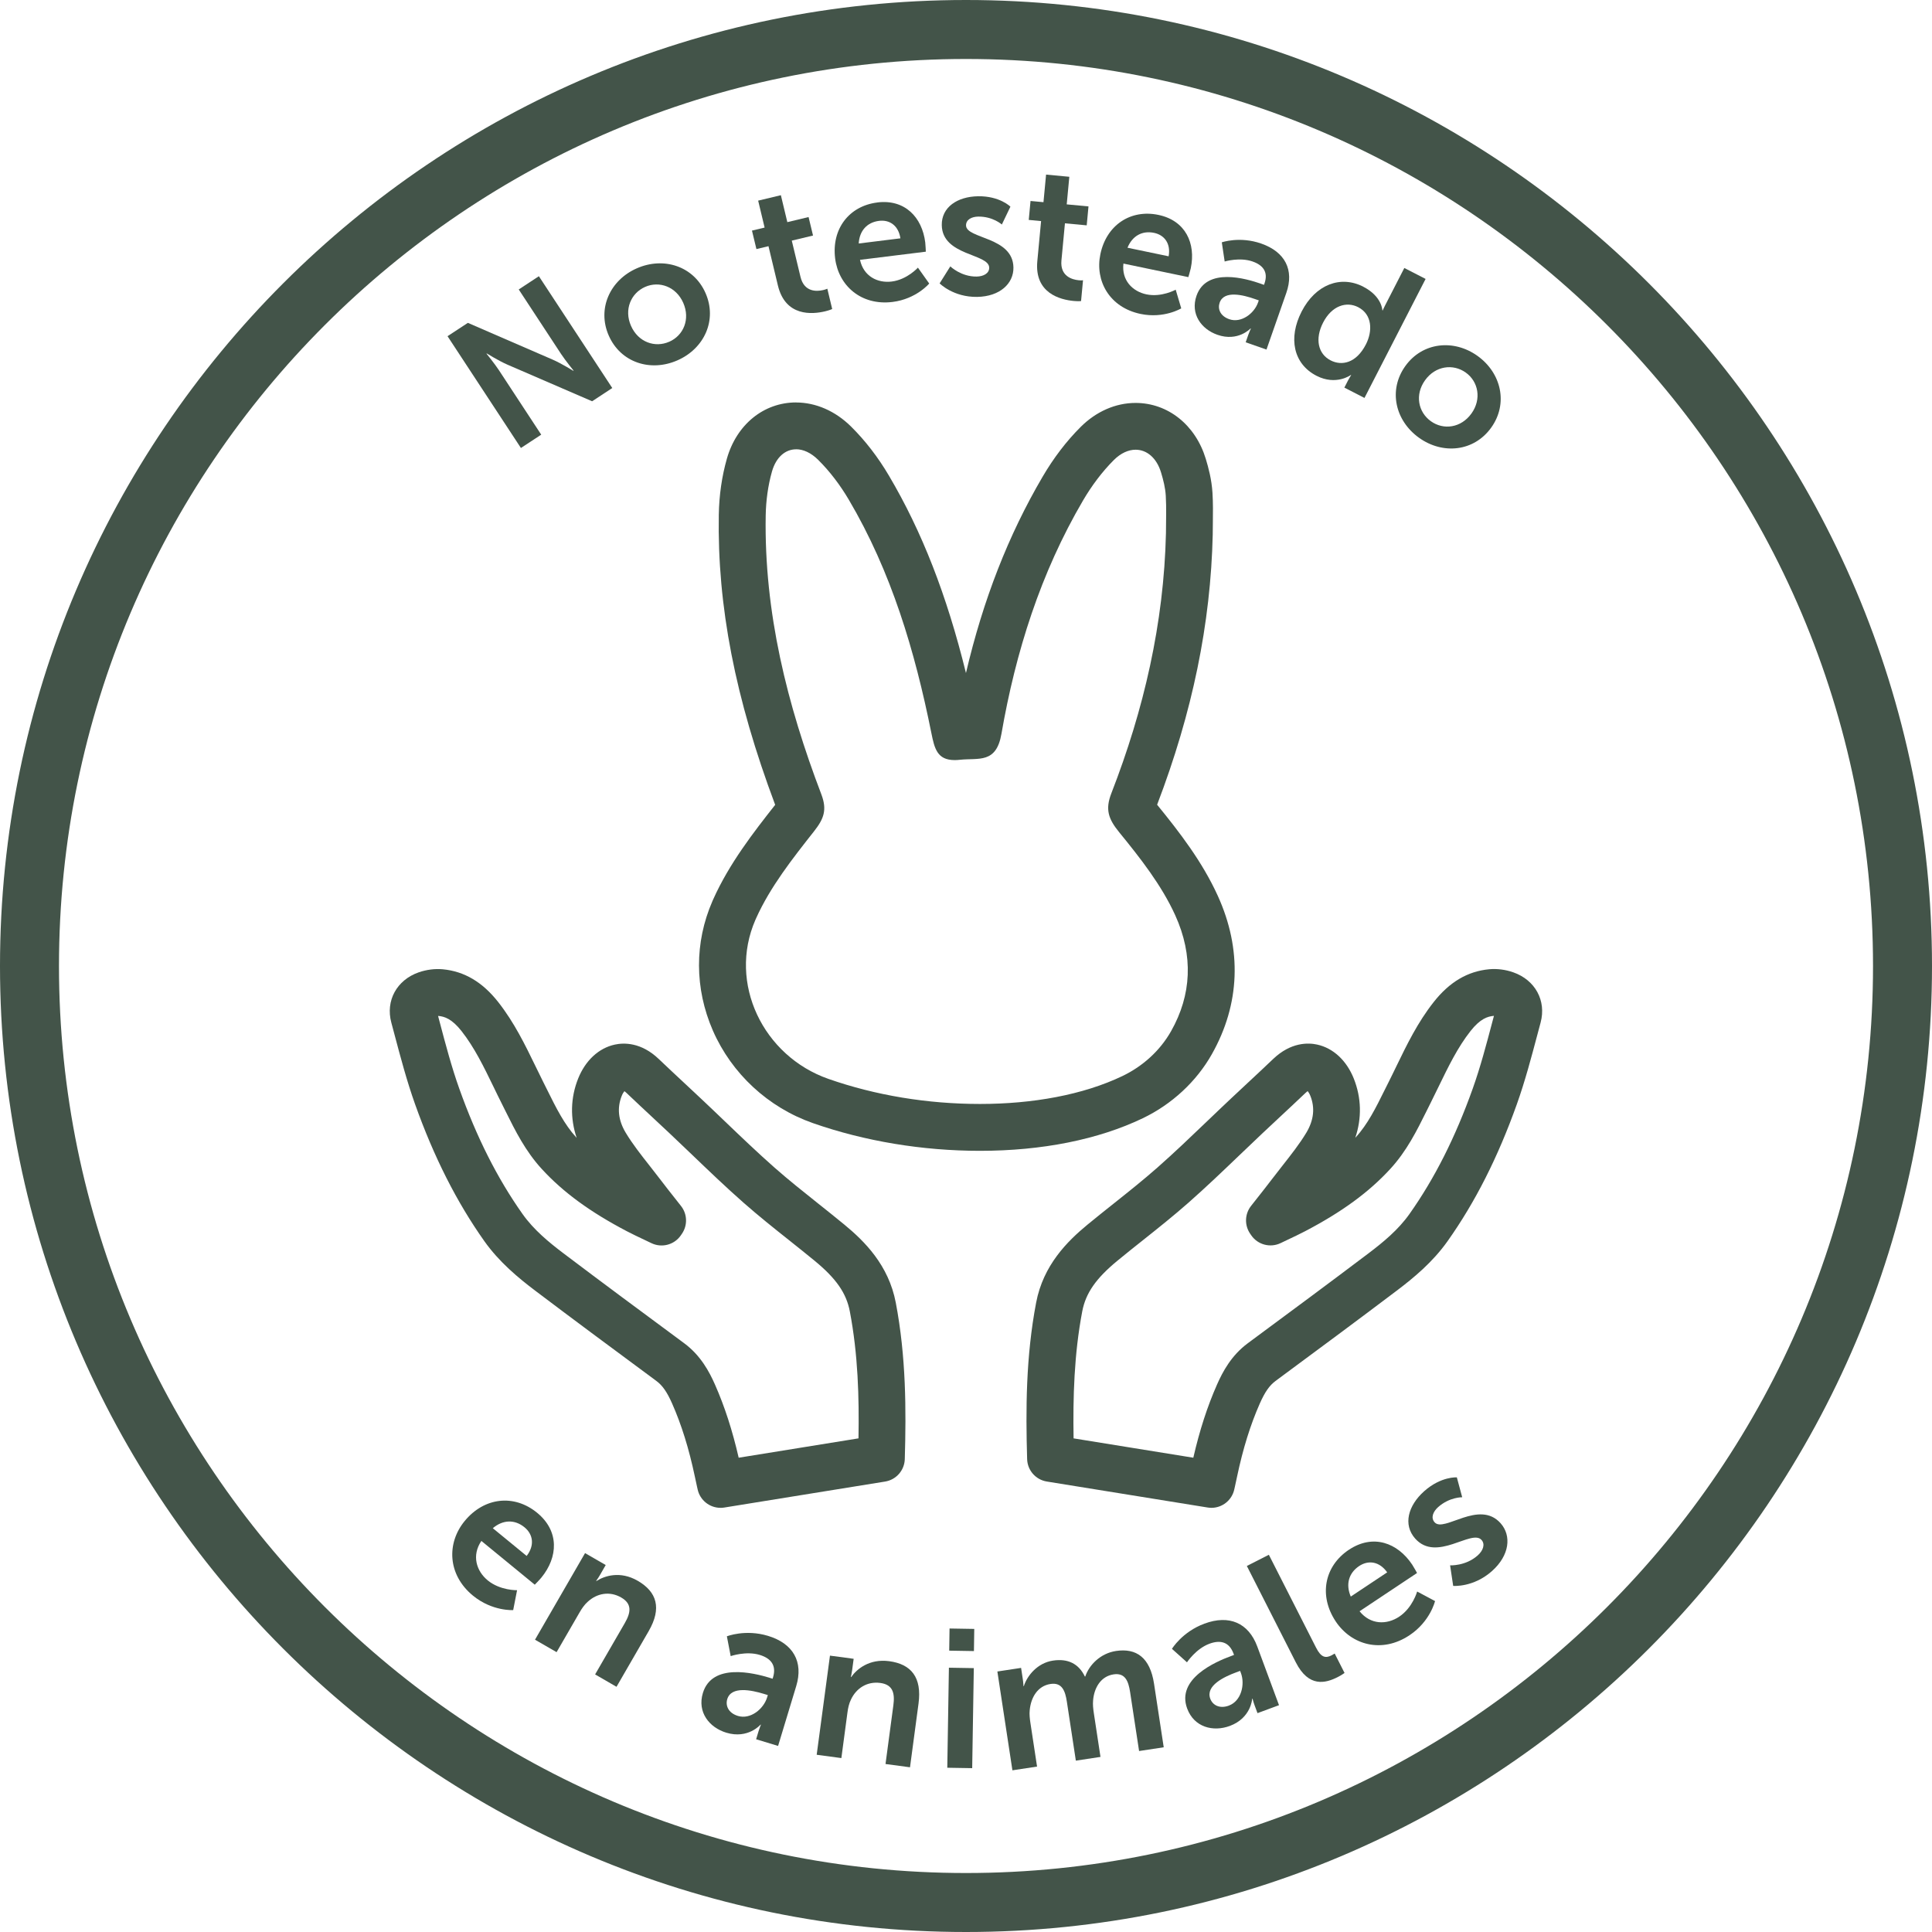
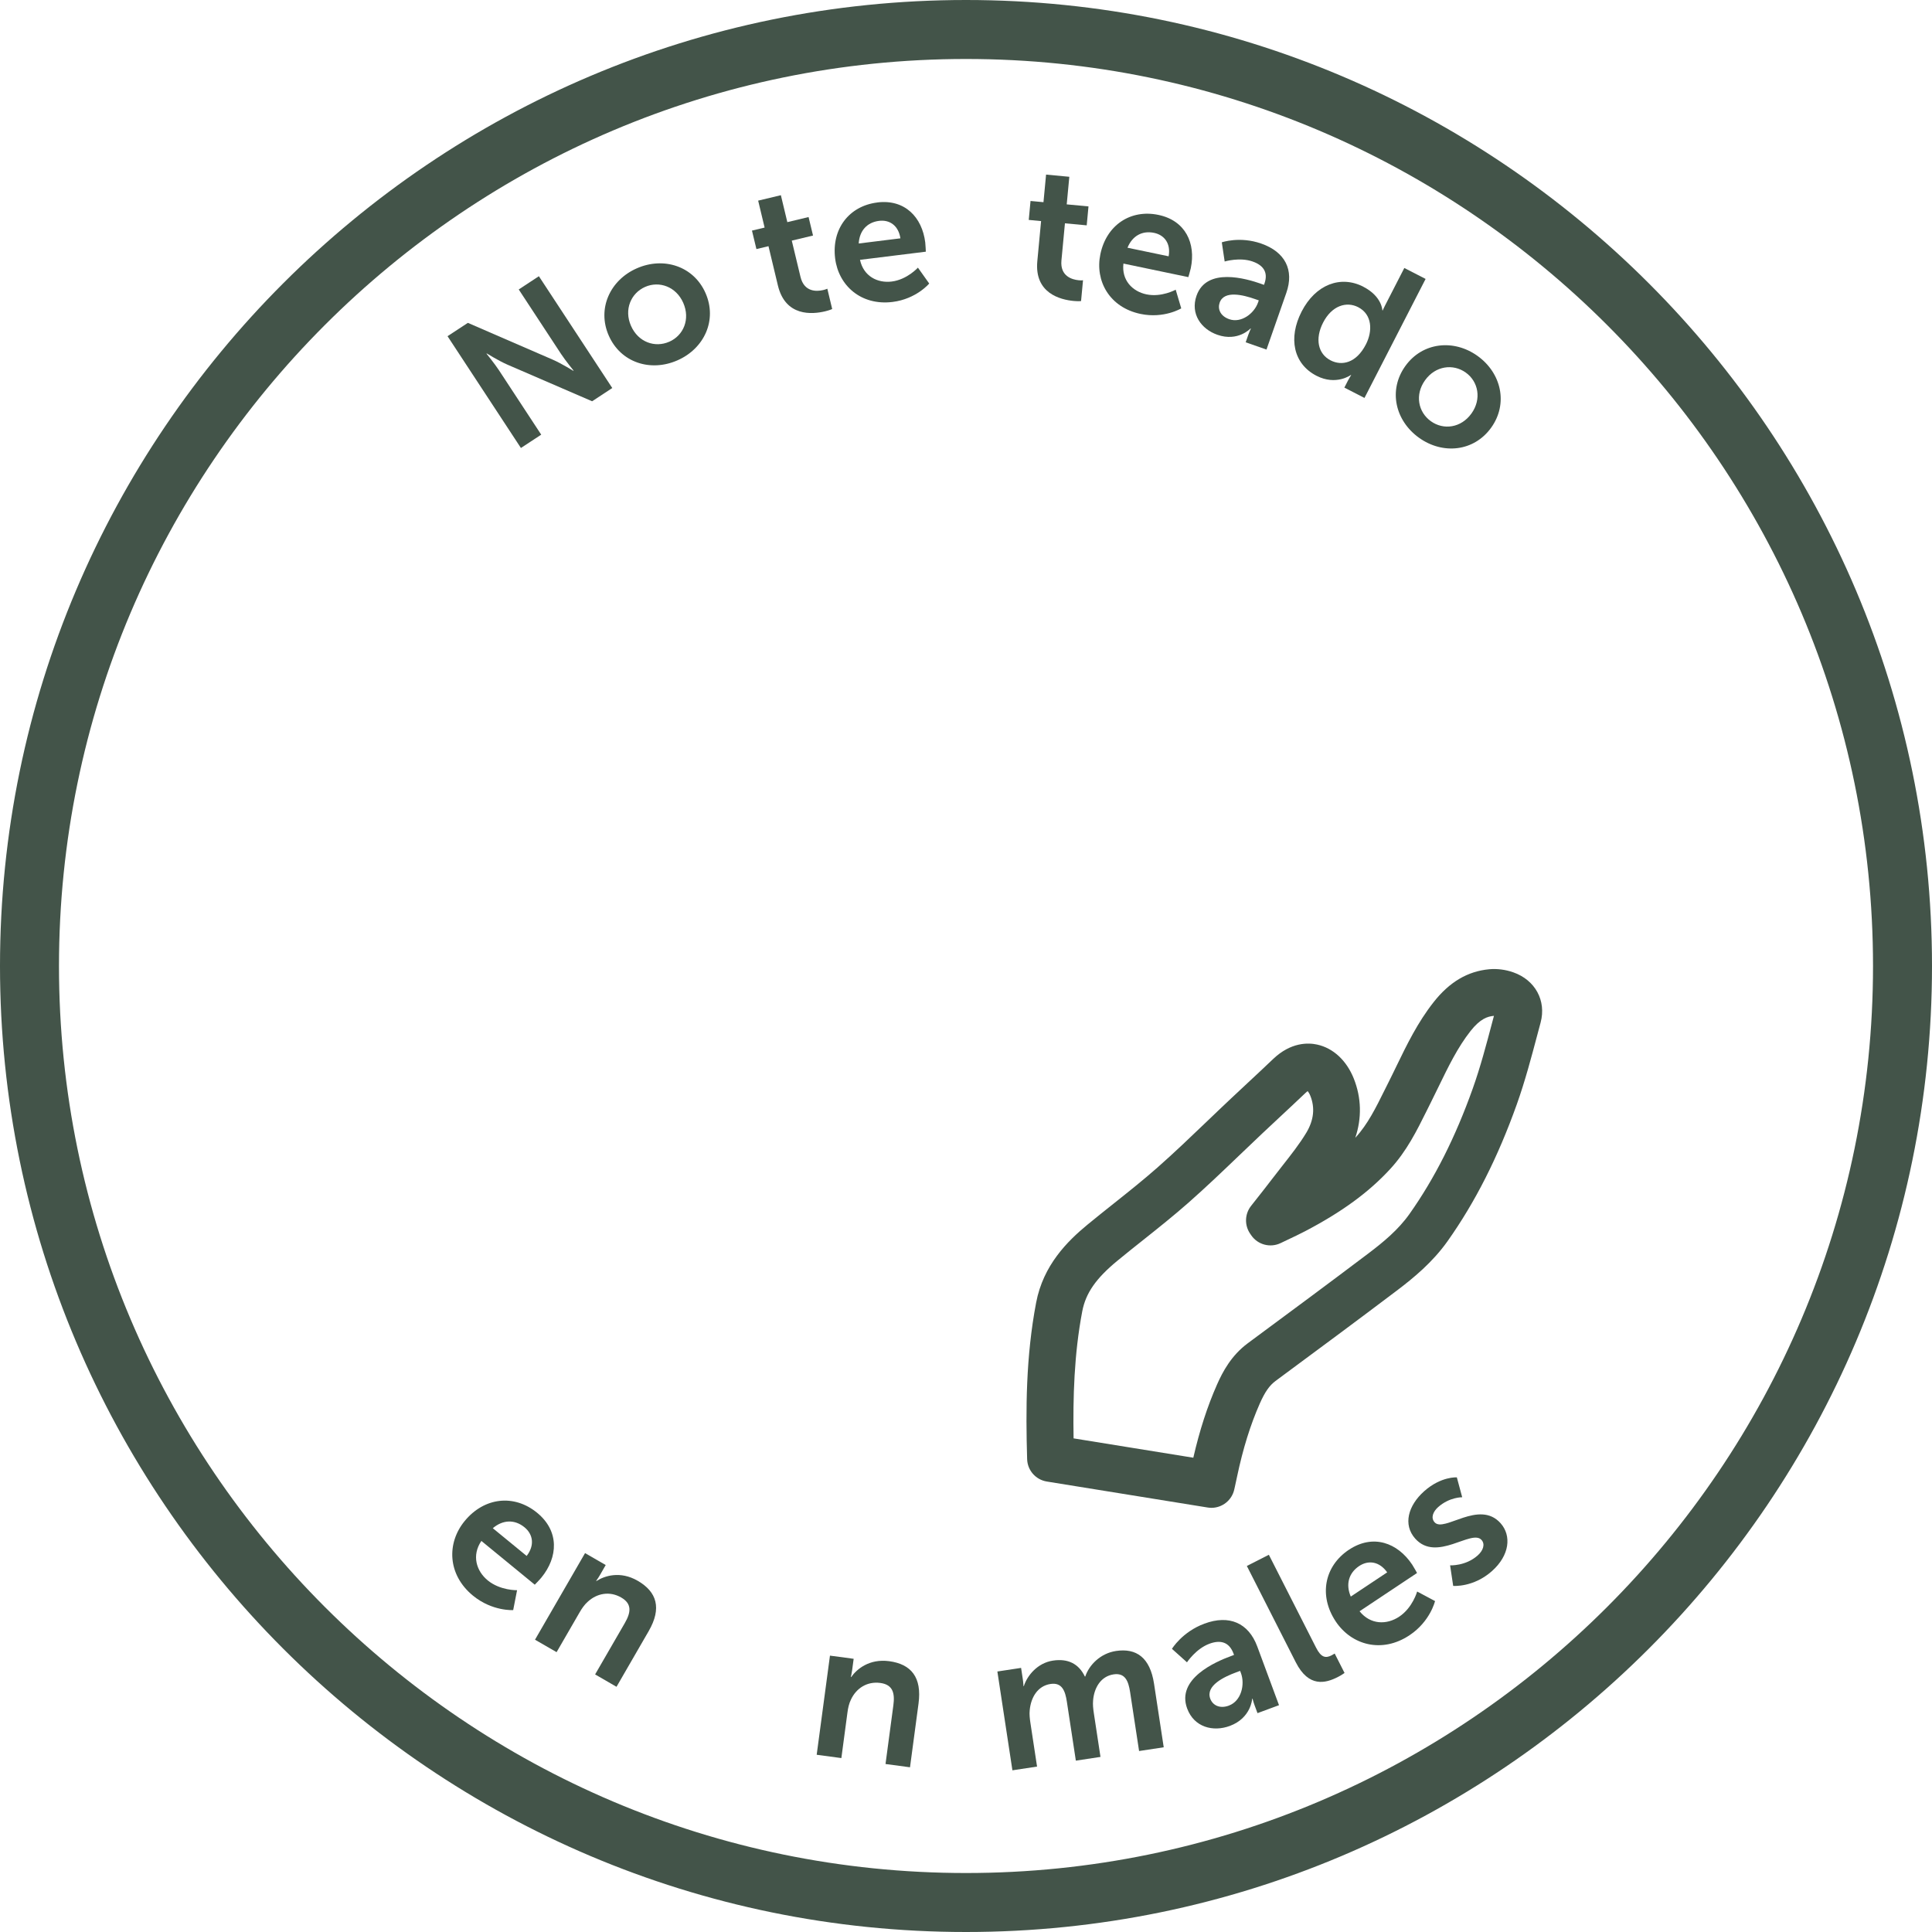
<svg xmlns="http://www.w3.org/2000/svg" id="Capa_2" data-name="Capa 2" viewBox="0 0 512 512">
  <defs>
    <style>      .cls-1 {        fill: #435449;        stroke-width: 0px;      }    </style>
  </defs>
  <g id="Capa_1-2" data-name="Capa 1">
    <g>
      <g>
        <path class="cls-1" d="M256,512C114.84,512,0,397.16,0,256S114.84,0,256,0s256,114.84,256,256-114.84,256-256,256ZM256,15.63C123.46,15.63,15.63,123.46,15.63,256s107.83,240.37,240.37,240.37,240.37-107.83,240.37-240.37S388.54,15.63,256,15.63Z" />
        <g>
          <path class="cls-1" d="M142.35,400.91c5.91,4.84,5.56,11.75,1.11,17.18-.49.6-1.74,1.87-1.74,1.87l-14.15-11.6c-2.61,3.84-1.35,7.97,1.7,10.47,3.3,2.7,7.76,2.59,7.76,2.59l-1.03,5.27s-5.54.36-10.65-3.82c-6.79-5.57-7-13.94-2.22-19.77,5.17-6.31,13.1-7.21,19.21-2.2ZM139.57,412.34c2.19-2.84,1.68-5.75-.57-7.59-2.61-2.14-5.74-2.02-8.4.24l8.97,7.35Z" />
          <path class="cls-1" d="M155.03,411.58l5.49,3.17-1.53,2.66c-.49.86-1,1.52-1,1.52l.09.05c2.11-1.36,6.27-2.74,10.91-.06,5.09,2.94,6.43,7.26,2.92,13.34l-8.53,14.76-5.67-3.28,7.86-13.59c1.61-2.79,1.99-5.1-.94-6.79-3.06-1.77-6.43-1.13-8.87,1.12-.86.76-1.55,1.75-2.17,2.83l-6.09,10.53-5.72-3.3,13.27-22.96Z" />
-           <path class="cls-1" d="M203.9,444.62l.85.26.11-.35c1.01-3.33-.73-5.11-3.52-5.96-3.63-1.1-7.7.32-7.7.32l-1.01-5.25s4.88-1.94,10.9-.12c6.67,2.02,9.43,6.88,7.48,13.3l-4.81,15.87-5.82-1.77.63-2.09c.3-.99.64-1.76.64-1.76l-.1-.03s-3.3,3.89-9.07,2.14c-4.53-1.37-7.75-5.45-6.21-10.52,2.44-8.06,13.5-5.3,17.63-4.05ZM195.56,454.74c3.33,1.01,6.81-1.85,7.74-4.93l.18-.6-1.09-.33c-3.23-.98-8.59-2.12-9.66,1.41-.51,1.69.25,3.66,2.83,4.45Z" />
          <path class="cls-1" d="M219.94,438.76l6.29.84-.41,3.04c-.13.98-.34,1.79-.34,1.79h.1c1.43-2.05,4.75-4.91,10.06-4.2,5.82.78,8.71,4.26,7.78,11.22l-2.26,16.9-6.49-.87,2.08-15.56c.43-3.19-.11-5.47-3.46-5.92-3.5-.47-6.38,1.4-7.78,4.41-.51,1.03-.77,2.21-.93,3.44l-1.61,12.06-6.54-.88,3.52-26.28Z" />
-           <path class="cls-1" d="M251.47,441.96l6.6.11-.43,26.51-6.6-.11.43-26.51ZM251.64,431.57l6.55.11-.09,5.87-6.55-.11.09-5.87Z" />
          <path class="cls-1" d="M264.33,442.96l6.27-.95.46,3.03c.15.98.17,1.81.17,1.81l.1-.02c.89-2.77,3.59-6.12,7.7-6.75,4.01-.61,6.86.85,8.48,4.23l.1-.02c1.01-3.05,4.01-6.13,8.12-6.76,5.45-.83,9.05,1.78,10.1,8.66l2.57,16.86-6.53.99-2.38-15.62c-.45-2.98-1.36-5.16-4.4-4.69-3.34.51-5.14,3.52-5.41,6.92-.1,1.07.02,2.21.21,3.44l1.75,11.51-6.53.99-2.38-15.62c-.43-2.83-1.26-5.17-4.34-4.7-3.39.52-5.19,3.53-5.51,6.99-.11,1.02.02,2.21.2,3.39l1.75,11.51-6.53.99-3.99-26.21Z" />
          <path class="cls-1" d="M326.2,438.88l.83-.31-.13-.34c-1.21-3.27-3.67-3.63-6.4-2.62-3.56,1.32-5.94,4.92-5.94,4.92l-3.98-3.57s2.71-4.5,8.61-6.68c6.53-2.42,11.67-.22,14,6.06l5.76,15.55-5.7,2.11-.76-2.05c-.36-.97-.55-1.79-.55-1.79l-.1.04s-.27,5.09-5.93,7.19c-4.43,1.64-9.46.35-11.3-4.62-2.93-7.9,7.55-12.39,11.59-13.89ZM325.68,451.99c3.27-1.21,4.3-5.59,3.18-8.61l-.22-.58-1.07.4c-3.17,1.17-8.12,3.51-6.84,6.97.61,1.66,2.41,2.76,4.95,1.83Z" />
          <path class="cls-1" d="M330.42,415l5.84-2.97,12.53,24.65c1.32,2.6,2.53,2.8,4.06,2.02.46-.24.86-.49.86-.49l2.61,5.14s-.81.59-1.78,1.08c-3.24,1.65-7.7,2.86-11.14-3.9l-12.97-25.53Z" />
          <path class="cls-1" d="M357.5,410.69c6.36-4.23,12.86-1.88,16.75,3.96.43.65,1.28,2.21,1.28,2.21l-15.23,10.14c2.91,3.62,7.22,3.62,10.51,1.43,3.55-2.36,4.75-6.66,4.75-6.66l4.74,2.53s-1.27,5.41-6.77,9.06c-7.31,4.87-15.37,2.61-19.55-3.66-4.52-6.79-3.06-14.64,3.52-19.02ZM367.62,416.69c-2.07-2.93-5-3.29-7.42-1.68-2.81,1.87-3.61,4.9-2.23,8.1l9.65-6.42Z" />
          <path class="cls-1" d="M384.28,414.83s4.11.24,7.33-2.63c1.4-1.24,2.05-2.94,1.01-4.1-2.63-2.95-11.91,6.01-17.58-.36-3.28-3.69-1.88-8.76,2.39-12.56,4.47-3.97,8.65-3.66,8.65-3.66l1.42,5.27s-3.35-.08-6.38,2.61c-1.28,1.14-2.04,2.79-.93,4.03,2.49,2.8,11.81-6.12,17.48.24,2.94,3.3,2.41,8.5-2.28,12.68-4.93,4.39-10.28,3.93-10.28,3.93l-.82-5.46Z" />
        </g>
        <g>
          <path class="cls-1" d="M118.61,89.09l5.38-3.53,22.46,9.74c2.25.97,5.48,2.97,5.48,2.97l.08-.05s-2.15-2.65-3.31-4.4l-11.23-17.11,5.34-3.51,19.45,29.63-5.34,3.51-22.43-9.7c-2.25-.97-5.48-2.97-5.48-2.97l-.08.05s2.15,2.65,3.3,4.4l11.2,17.07-5.38,3.53-19.45-29.63Z" />
          <path class="cls-1" d="M168.76,71.11c7.13-3.14,15.07-.58,18.21,6.55,3.16,7.17-.34,14.72-7.43,17.83-7.13,3.14-15.05.62-18.21-6.55-3.14-7.13.34-14.72,7.43-17.83ZM177.37,90.56c3.75-1.65,5.61-5.96,3.7-10.3-1.89-4.3-6.35-5.88-10.1-4.23-3.79,1.67-5.64,6.03-3.75,10.32,1.91,4.34,6.35,5.88,10.14,4.21Z" />
          <path class="cls-1" d="M203.66,65.24l-3.2.77-1.18-4.9,3.35-.8-1.71-7.14,6.02-1.44,1.71,7.14,5.63-1.35,1.18,4.9-5.63,1.35,2.31,9.61c.98,4.08,4.32,3.89,6.02,3.49.68-.16,1.09-.36,1.09-.36l1.29,5.39s-.69.32-1.86.6c-3.45.83-10.54,1.45-12.53-6.85l-2.49-10.39Z" />
          <path class="cls-1" d="M232.51,53.65c7.28-.9,11.86,3.91,12.69,10.6.09.74.15,2.45.15,2.45l-17.44,2.16c.94,4.36,4.65,6.22,8.41,5.75,4.06-.5,6.94-3.68,6.94-3.68l2.99,4.21s-3.42,4.1-9.71,4.88c-8.37,1.04-14.33-4.36-15.22-11.54-.97-7.78,3.66-13.89,11.19-14.82ZM238.62,63.16c-.52-3.41-2.88-4.98-5.66-4.63-3.22.4-5.2,2.66-5.39,6l11.05-1.37Z" />
-           <path class="cls-1" d="M251.86,70.61s2.84,2.75,6.98,2.68c1.8-.03,3.33-.85,3.31-2.35-.06-3.79-12.44-3.09-12.57-11.28-.08-4.74,4.12-7.56,9.61-7.65,5.74-.09,8.58,2.76,8.58,2.76l-2.27,4.73s-2.38-2.16-6.28-2.1c-1.65.03-3.23.75-3.21,2.35.06,3.59,12.43,2.94,12.56,11.13.07,4.24-3.57,7.7-9.61,7.8-6.34.1-9.95-3.58-9.95-3.58l2.82-4.49Z" />
          <path class="cls-1" d="M275.91,58.59l-3.28-.31.47-5.02,3.43.32.69-7.31,6.16.58-.69,7.31,5.77.54-.47,5.02-5.77-.54-.93,9.84c-.39,4.18,2.83,5.08,4.57,5.25.7.07,1.15,0,1.15,0l-.52,5.52s-.76.08-1.95-.03c-3.53-.33-10.44-2.04-9.64-10.54l1-10.64Z" />
          <path class="cls-1" d="M306.99,56.95c7.18,1.5,9.96,7.53,8.58,14.13-.15.73-.65,2.36-.65,2.36l-17.2-3.59c-.52,4.43,2.39,7.38,6.1,8.16,4.01.84,7.75-1.24,7.75-1.24l1.47,4.95s-4.56,2.77-10.76,1.48c-8.26-1.72-12.15-8.76-10.67-15.84,1.6-7.67,7.95-11.96,15.38-10.41ZM309.7,67.92c.61-3.39-1.12-5.64-3.86-6.21-3.18-.66-5.78.83-7.04,3.94l10.9,2.27Z" />
          <path class="cls-1" d="M334.17,75.21l.8.28.12-.33c1.11-3.16-.49-4.93-3.13-5.86-3.44-1.2-7.41,0-7.41,0l-.76-5.08s4.76-1.67,10.46.33c6.31,2.21,8.77,6.98,6.64,13.06l-5.26,15.03-5.51-1.93.69-1.98c.33-.94.69-1.66.69-1.66l-.09-.03s-3.32,3.6-8.79,1.68c-4.29-1.5-7.21-5.54-5.53-10.35,2.67-7.63,13.17-4.54,17.08-3.17ZM325.76,84.59c3.16,1.11,6.61-1.5,7.63-4.42l.2-.57-1.04-.36c-3.06-1.07-8.16-2.38-9.33.97-.56,1.6.09,3.52,2.54,4.38Z" />
          <path class="cls-1" d="M361.29,75.99c4.97,2.55,5.05,6.24,5.05,6.24l.09.05s.25-.6.62-1.31l5.11-9.95,5.64,2.9-16.2,31.54-5.33-2.74.96-1.87c.43-.84.84-1.42.84-1.42l-.09-.05s-3.89,2.88-9.09.21c-6.13-3.15-7.55-10-3.95-17.02,3.7-7.2,10.35-9.67,16.35-6.59ZM352.62,95.5c2.93,1.51,6.78.79,9.36-4.23,1.8-3.51,1.72-7.93-2.06-9.87-3.11-1.6-6.99-.39-9.29,4.1-2.21,4.31-1.34,8.29,1.99,10Z" />
          <path class="cls-1" d="M391.56,94.32c6.33,4.54,8.17,12.68,3.62,19.01-4.57,6.37-12.84,7.19-19.13,2.68-6.33-4.54-8.19-12.64-3.62-19.01,4.54-6.33,12.84-7.19,19.13-2.68ZM379.2,111.63c3.33,2.39,7.99,1.8,10.75-2.05,2.74-3.81,1.83-8.46-1.5-10.84-3.37-2.42-8.06-1.79-10.79,2.02-2.77,3.85-1.83,8.46,1.54,10.87Z" />
        </g>
      </g>
      <g>
-         <path class="cls-1" d="M210.97,119.06c1.89,0,3.94.91,5.84,2.79,3.13,3.09,5.87,6.75,8.11,10.54,11.31,19.15,17.54,40.18,21.89,61.81.84,4.16,1.54,7.23,6.19,7.23.42,0,.87-.02,1.36-.08,5.01-.53,9.65,1.09,11.03-6.86,3.77-21.73,10.38-42.69,21.63-61.87,2.26-3.85,5.01-7.56,8.16-10.71,1.86-1.85,3.88-2.73,5.77-2.73,2.94,0,5.56,2.13,6.74,6.03.6,1.99,1.13,4.07,1.25,6.14.2,3.3.05,6.63.05,9.95-.55,23.85-5.85,46.77-14.47,68.93-1.67,4.3-.79,6.8,2.09,10.34,5.58,6.83,11.22,14.02,14.83,21.96,4.9,10.78,4.31,21.18-1.08,30.72-2.93,5.19-7.51,9.32-12.88,11.9-10.45,5.01-23.83,7.41-37.77,7.41s-27.7-2.28-40.16-6.64c-17.3-6.05-26.68-25.35-19.36-42.15.06-.13.12-.26.18-.4,3.74-8.33,9.64-15.81,15.35-23.06,2.67-3.38,3.49-5.74,1.94-9.82-9.07-23.78-15.18-48.21-14.74-73.89.07-3.9.6-7.9,1.66-11.64,1.1-3.85,3.57-5.89,6.4-5.89M210.97,106.65c-8.57,0-15.77,5.85-18.34,14.91-1.33,4.67-2.05,9.66-2.14,14.82-.42,24.19,4.34,48.67,14.94,76.91-5.75,7.3-12.17,15.56-16.4,25-.08.17-.15.35-.23.52-4.78,10.98-4.74,23.15.11,34.28,5,11.45,14.67,20.4,26.53,24.55,13.72,4.8,29.02,7.34,44.26,7.34,16.44,0,31.36-2.98,43.14-8.63,7.72-3.7,14.23-9.73,18.32-16.99,7.48-13.25,8.03-27.76,1.57-41.96-4.1-9.03-10.16-16.88-16.08-24.14,9.37-24.52,14.2-47.98,14.74-71.67,0-.1,0-.19,0-.29,0-.93.01-1.86.03-2.79.03-2.52.07-5.13-.1-7.92-.22-3.51-1.06-6.64-1.77-8.97-2.73-9.02-10.04-14.84-18.62-14.84-5.27,0-10.43,2.26-14.54,6.36-3.77,3.76-7.17,8.21-10.1,13.22-9.06,15.45-15.75,32.57-20.3,52-5.09-20.69-11.68-37.53-20.39-52.27-2.92-4.95-6.31-9.34-10.07-13.06-4.16-4.11-9.33-6.37-14.57-6.37h0Z" />
        <path class="cls-1" d="M321.06,399.59c-.33,0-.66-.03-1-.08l-42.65-6.89c-2.94-.48-5.13-2.97-5.21-5.95-.38-13.06-.35-27.12,2.39-41.48,1.89-9.92,8.27-16.25,13.61-20.65,2.32-1.91,4.68-3.79,6.97-5.61,3.86-3.07,7.84-6.24,11.54-9.5,4.49-3.96,8.94-8.22,13.24-12.34,2.05-1.96,4.1-3.93,6.17-5.87,1.5-1.41,3-2.81,4.5-4.21,2.27-2.11,4.54-4.23,6.78-6.37,4.72-4.5,9.33-4.33,11.65-3.82,4.26.93,7.79,4.2,9.71,8.99,2.04,5.1,2.16,10.53.4,15.72.03-.04.07-.07.1-.11,3.17-3.44,5.34-7.82,7.64-12.46.36-.72.71-1.44,1.08-2.16.71-1.4,1.39-2.82,2.08-4.24,2.77-5.71,5.63-11.61,9.87-16.99,4.19-5.33,9.01-8.18,14.73-8.71,2.06-.19,4.32.09,6.36.81,5.83,2.04,8.81,7.51,7.26,13.31l-.83,3.11c-1.62,6.1-3.29,12.42-5.48,18.57-5,14.01-10.99,25.87-18.34,36.25-3.95,5.58-9.02,9.76-13.47,13.12-10.3,7.79-20.84,15.59-31.04,23.13l-1.09.81c-1.61,1.19-2.82,2.93-4.17,5.98-2.49,5.63-4.46,11.95-6.02,19.35-.19.9-.36,1.66-.57,2.64l-.17.76c-.63,2.89-3.19,4.89-6.06,4.89ZM284.49,381.18l31.75,5.13c1.66-7.23,3.72-13.6,6.28-19.38,1.5-3.4,3.79-7.72,8.14-10.94l1.09-.81c10.17-7.52,20.69-15.3,30.94-23.05,3.87-2.93,7.86-6.21,10.82-10.39,6.68-9.44,12.17-20.32,16.78-33.25,2.02-5.66,3.62-11.72,5.17-17.58l.45-1.69s-.06,0-.09,0c-1.58.15-3.54.74-6.12,4.02-3.41,4.34-5.86,9.39-8.46,14.74-.71,1.47-1.43,2.94-2.16,4.4-.35.7-.7,1.39-1.04,2.09-2.59,5.21-5.26,10.6-9.63,15.34-5.67,6.17-12.84,11.4-22.55,16.48-1.53.8-3.06,1.52-4.54,2.22-.65.3-1.29.61-1.93.92-2.74,1.32-6.04.46-7.78-2.04l-.28-.41c-1.56-2.24-1.48-5.23.2-7.38.57-.72,1.13-1.44,1.7-2.16,1.21-1.54,2.43-3.07,3.61-4.63.96-1.26,1.94-2.51,2.92-3.76,2.37-3.02,4.62-5.86,6.43-8.87,1.98-3.3,2.34-6.58,1.07-9.77-.23-.58-.51-1-.72-1.26-.14.1-.32.25-.54.46-2.28,2.18-4.59,4.32-6.89,6.47-1.49,1.38-2.97,2.77-4.45,4.16-2.04,1.92-4.06,3.86-6.09,5.8-4.39,4.21-8.94,8.56-13.62,12.69-3.93,3.46-8.04,6.74-12.02,9.9-2.25,1.79-4.58,3.64-6.81,5.48-5.69,4.69-8.38,8.57-9.31,13.39-2.17,11.38-2.48,22.81-2.3,33.66Z" />
-         <path class="cls-1" d="M190.94,399.59c-2.87,0-5.43-2-6.06-4.89l-.17-.76c-.21-.97-.38-1.73-.57-2.64-1.56-7.39-3.53-13.72-6.02-19.35-1.35-3.06-2.56-4.79-4.17-5.98l-1.09-.81c-10.2-7.54-20.74-15.34-31.04-23.13-4.44-3.36-9.52-7.55-13.47-13.12-7.34-10.38-13.34-22.24-18.34-36.25-2.19-6.15-3.86-12.46-5.48-18.56l-.83-3.11c-1.55-5.8,1.44-11.27,7.26-13.31,2.04-.71,4.29-1,6.36-.81,5.72.53,10.54,3.38,14.73,8.71,4.23,5.39,7.1,11.29,9.87,16.99.69,1.42,1.37,2.83,2.08,4.24.36.72.72,1.44,1.08,2.16,2.3,4.64,4.48,9.02,7.64,12.46.03.04.07.07.1.11-1.75-5.19-1.64-10.62.4-15.72,1.92-4.79,5.46-8.07,9.71-8.99,2.33-.51,6.94-.68,11.65,3.82,2.24,2.14,4.51,4.25,6.78,6.37,1.5,1.4,3,2.8,4.5,4.21,2.07,1.94,4.12,3.91,6.17,5.87,4.3,4.12,8.75,8.38,13.24,12.34,3.7,3.26,7.69,6.43,11.54,9.5,2.29,1.82,4.66,3.71,6.97,5.61,5.34,4.4,11.71,10.72,13.61,20.65,2.74,14.36,2.77,28.42,2.39,41.48-.09,2.98-2.27,5.47-5.21,5.95l-42.65,6.89c-.33.05-.67.08-1,.08ZM116.09,269.22l.45,1.7c1.55,5.86,3.15,11.91,5.17,17.57,4.61,12.93,10.1,23.81,16.78,33.25,2.96,4.18,6.95,7.46,10.82,10.39,10.25,7.75,20.77,15.53,30.94,23.05l1.09.81c4.35,3.22,6.64,7.54,8.14,10.94,2.56,5.79,4.62,12.15,6.28,19.38l31.75-5.13c.19-10.86-.12-22.28-2.3-33.66-.92-4.83-3.62-8.71-9.31-13.39-2.24-1.84-4.56-3.69-6.81-5.48-3.98-3.16-8.09-6.44-12.02-9.9-4.69-4.13-9.23-8.48-13.62-12.69-2.02-1.94-4.05-3.88-6.09-5.8-1.48-1.39-2.97-2.78-4.45-4.16-2.31-2.15-4.61-4.3-6.89-6.47-.22-.21-.4-.36-.54-.46-.22.26-.49.67-.72,1.26-1.27,3.19-.92,6.47,1.07,9.77,1.81,3,4.05,5.85,6.43,8.87.98,1.25,1.96,2.5,2.92,3.76,1.18,1.56,2.39,3.09,3.61,4.63.57.72,1.14,1.44,1.7,2.16,1.68,2.15,1.76,5.14.2,7.38l-.28.41c-1.74,2.5-5.04,3.36-7.78,2.04-.64-.31-1.29-.61-1.93-.92-1.48-.7-3.01-1.42-4.54-2.22-9.71-5.08-16.88-10.31-22.55-16.48-4.36-4.74-7.04-10.13-9.63-15.34-.35-.7-.69-1.39-1.04-2.09-.74-1.46-1.45-2.93-2.16-4.4-2.6-5.35-5.05-10.4-8.46-14.74-2.58-3.28-4.54-3.88-6.12-4.02-.03,0-.06,0-.09,0Z" />
      </g>
    </g>
  </g>
</svg>